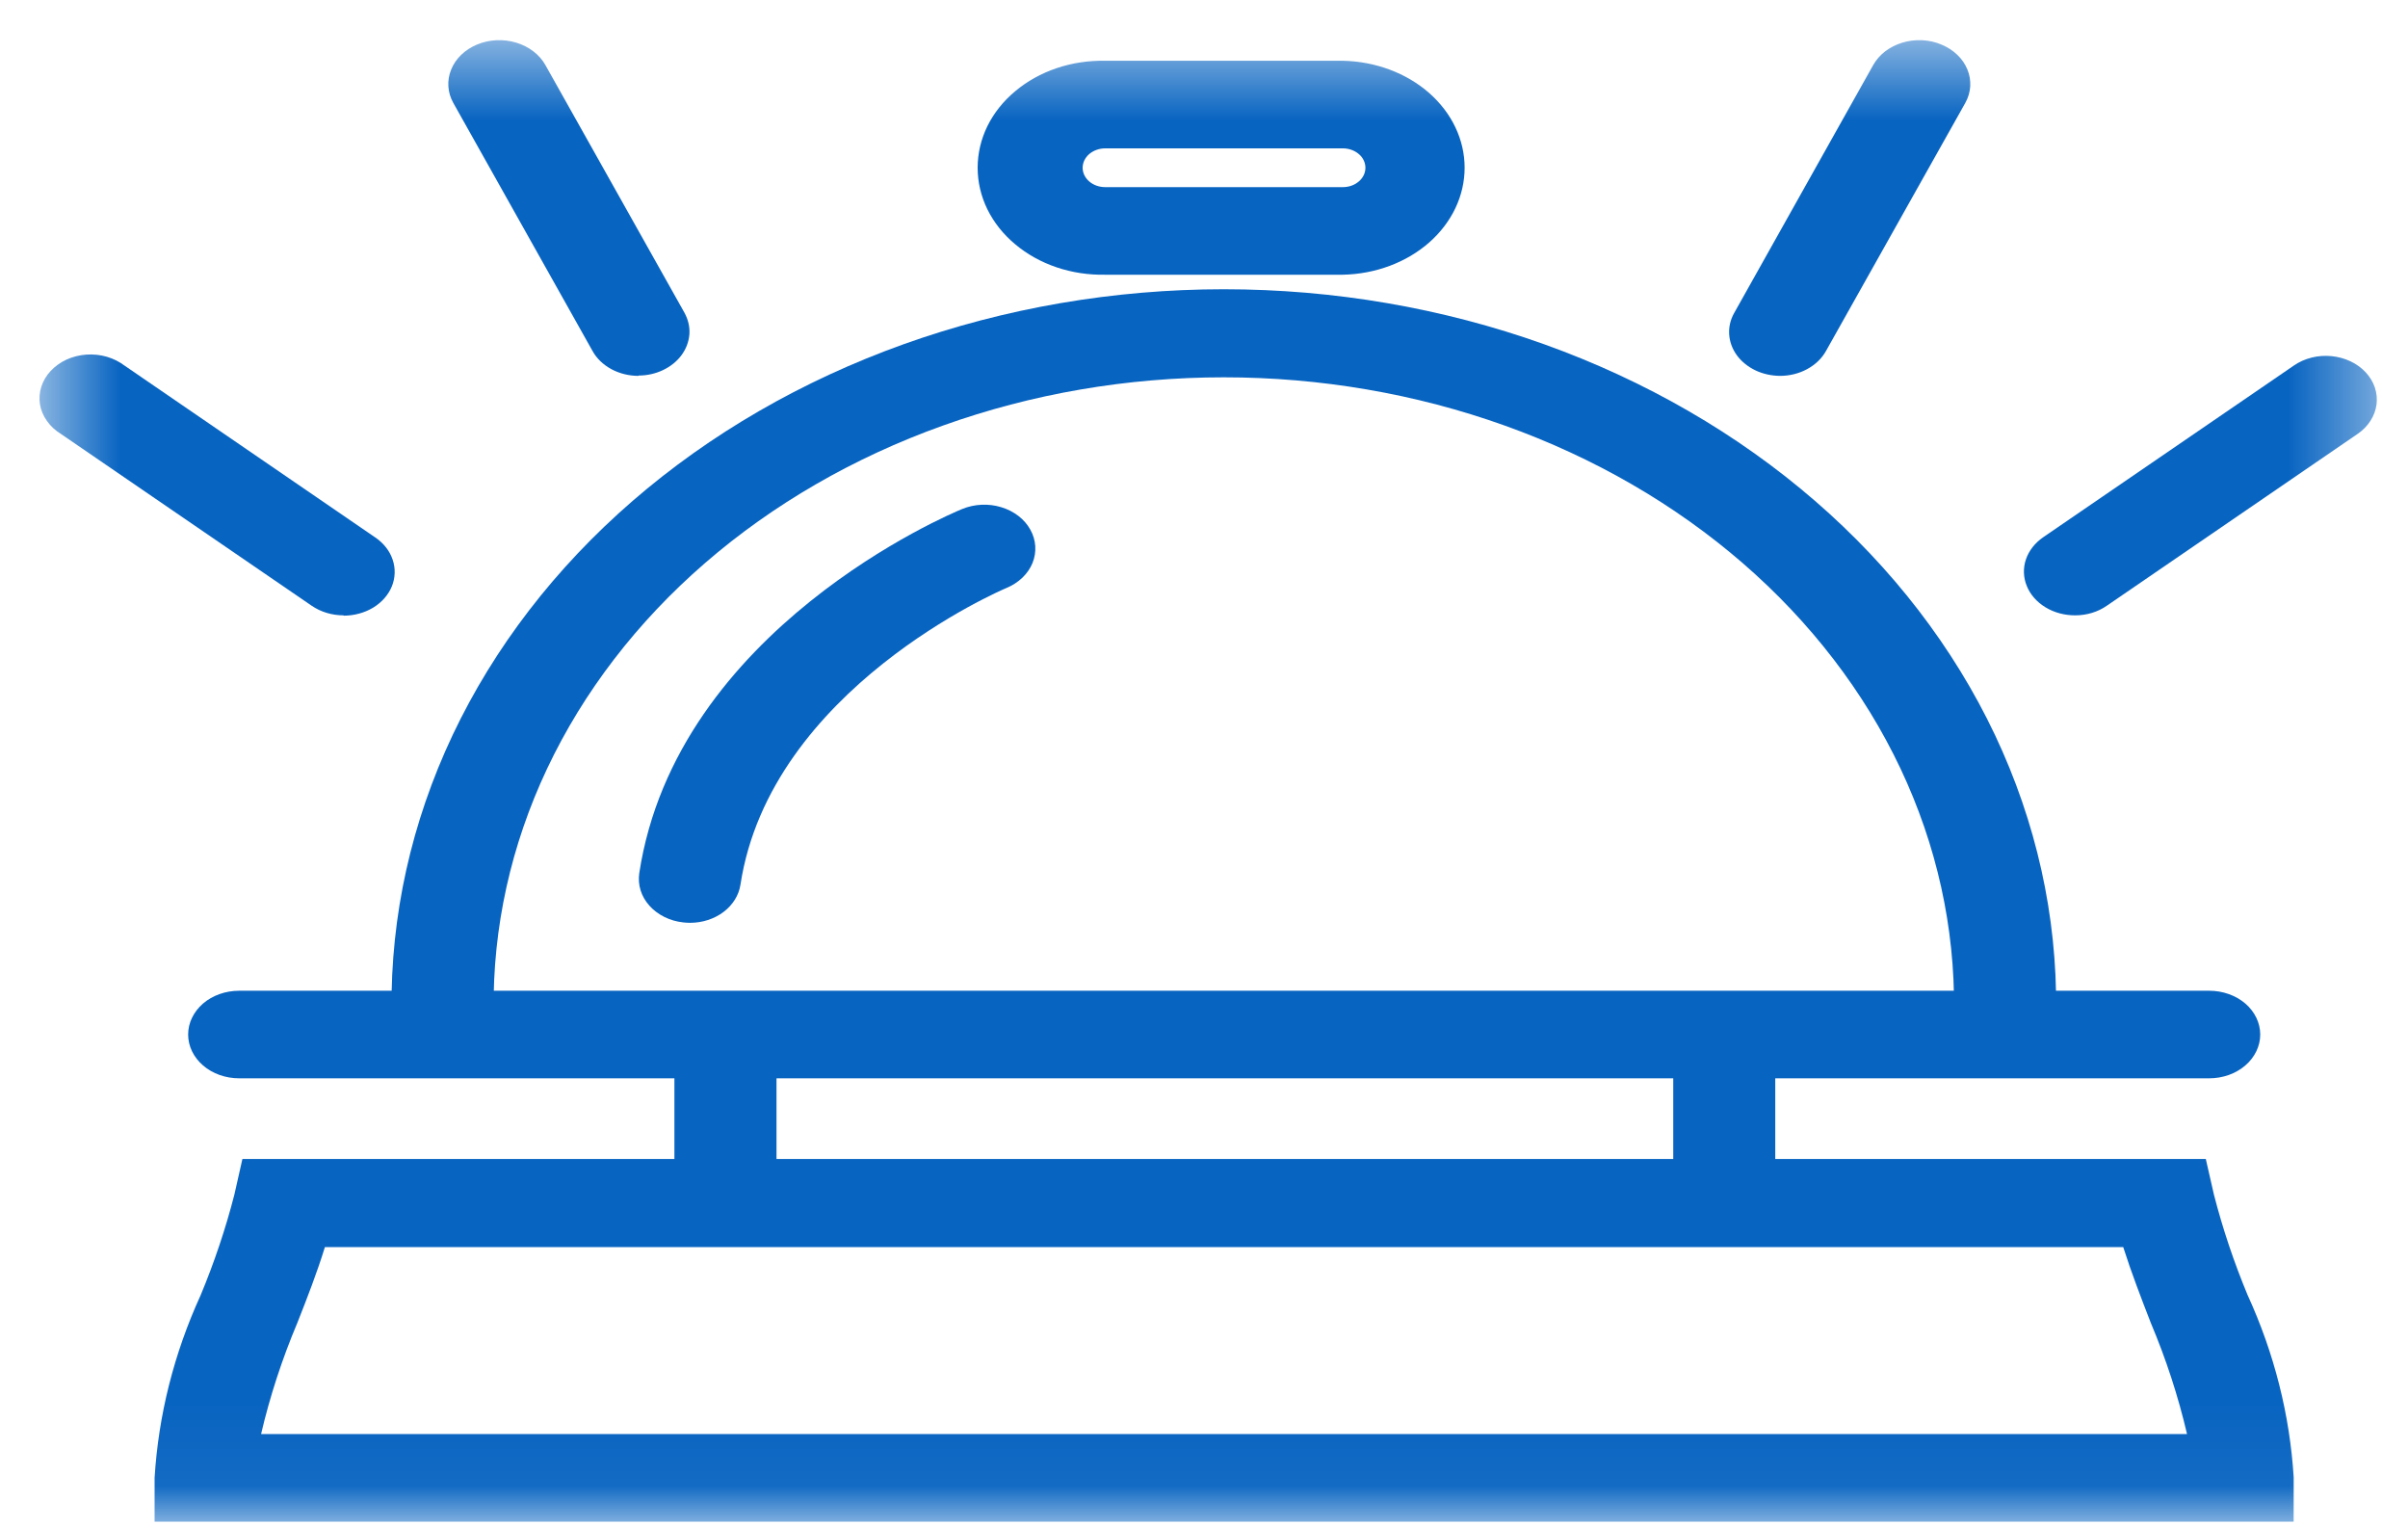
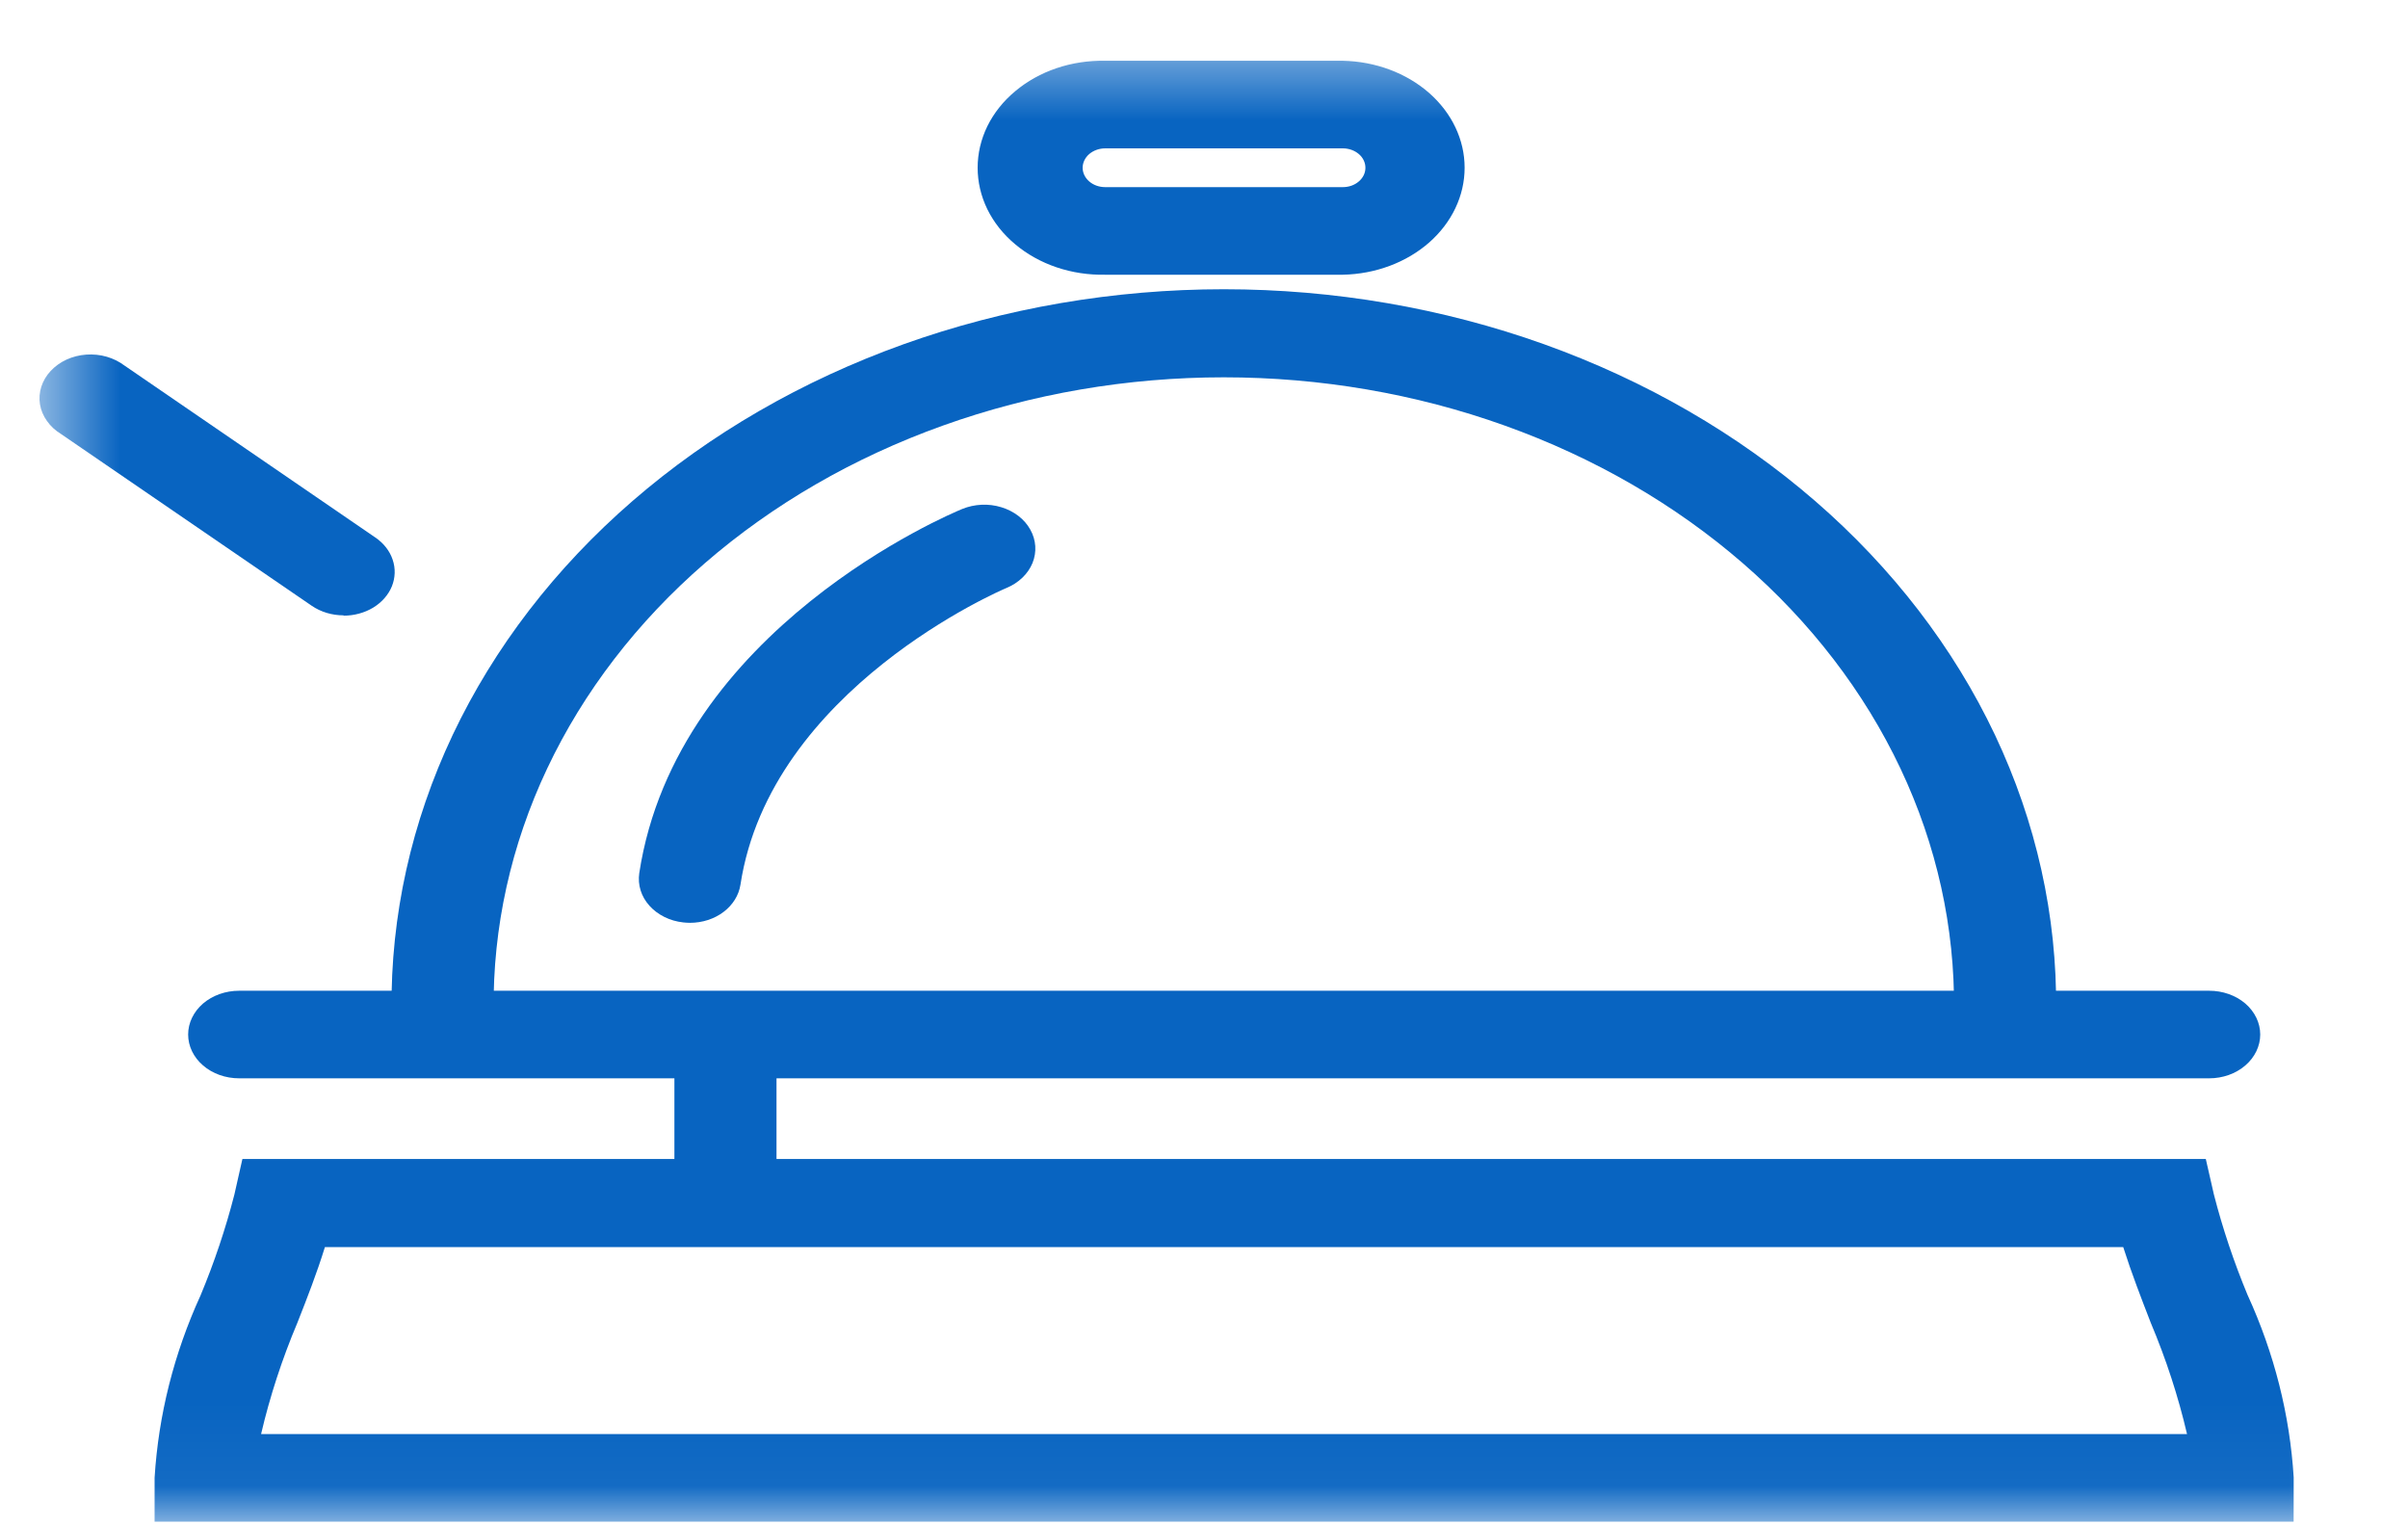
<svg xmlns="http://www.w3.org/2000/svg" width="30" height="19" viewBox="0 0 30 19" fill="none">
  <mask id="mask0_4778_1254" style="mask-type:luminance" maskUnits="userSpaceOnUse" x="0" y="0" width="30" height="19">
    <path d="M29.611 0.5H0.521V18.954H29.611V0.5Z" fill="white" />
  </mask>
  <g mask="url(#mask0_4778_1254)">
-     <path d="M28.575 18.954H1.926V18.407C1.974 17.628 2.167 16.861 2.499 16.135C2.67 15.724 2.811 15.305 2.92 14.88L3.02 14.437H27.481L27.582 14.88C27.691 15.304 27.831 15.721 28.001 16.13C28.334 16.857 28.528 17.625 28.576 18.404L28.575 18.954ZM3.255 17.863H27.247C27.137 17.392 26.986 16.93 26.796 16.479C26.676 16.17 26.554 15.854 26.452 15.534H4.048C3.949 15.854 3.826 16.171 3.704 16.479C3.514 16.93 3.363 17.392 3.253 17.862" fill="#0864C1" />
+     <path d="M28.575 18.954H1.926V18.407C1.974 17.628 2.167 16.861 2.499 16.135C2.67 15.724 2.811 15.305 2.92 14.88L3.02 14.437H27.481L27.582 14.88C27.691 15.304 27.831 15.721 28.001 16.13C28.334 16.857 28.528 17.625 28.576 18.404L28.575 18.954M3.255 17.863H27.247C27.137 17.392 26.986 16.93 26.796 16.479C26.676 16.17 26.554 15.854 26.452 15.534H4.048C3.949 15.854 3.826 16.171 3.704 16.479C3.514 16.93 3.363 17.392 3.253 17.862" fill="#0864C1" />
    <path d="M27.523 13.432H2.98C2.811 13.432 2.649 13.375 2.53 13.272C2.411 13.17 2.344 13.031 2.344 12.886C2.344 12.742 2.411 12.603 2.53 12.5C2.649 12.398 2.811 12.341 2.98 12.341H27.523C27.692 12.341 27.853 12.398 27.973 12.5C28.092 12.603 28.159 12.742 28.159 12.886C28.159 13.031 28.092 13.17 27.973 13.272C27.853 13.375 27.692 13.432 27.523 13.432Z" fill="#0864C1" />
    <path d="M24.979 13.13C24.896 13.13 24.813 13.116 24.736 13.089C24.659 13.061 24.589 13.021 24.53 12.97C24.471 12.92 24.424 12.86 24.392 12.793C24.36 12.727 24.344 12.656 24.344 12.585C24.355 11.553 24.129 10.529 23.677 9.573C23.225 8.617 22.557 7.747 21.711 7.014C20.865 6.281 19.858 5.699 18.749 5.302C17.639 4.904 16.449 4.7 15.247 4.7C14.045 4.7 12.855 4.904 11.745 5.302C10.636 5.699 9.629 6.281 8.783 7.014C7.937 7.747 7.269 8.617 6.817 9.573C6.365 10.529 6.139 11.553 6.15 12.585C6.15 12.729 6.083 12.868 5.964 12.971C5.845 13.073 5.683 13.131 5.514 13.131C5.346 13.131 5.184 13.073 5.065 12.971C4.945 12.868 4.878 12.729 4.878 12.585C4.866 11.409 5.125 10.243 5.64 9.154C6.156 8.065 6.918 7.074 7.882 6.239C8.846 5.404 9.993 4.741 11.257 4.288C12.521 3.836 13.877 3.603 15.247 3.603C16.617 3.603 17.973 3.836 19.237 4.288C20.501 4.741 21.648 5.404 22.612 6.239C23.576 7.074 24.338 8.065 24.854 9.154C25.369 10.243 25.628 11.409 25.616 12.585C25.616 12.656 25.599 12.727 25.567 12.794C25.535 12.86 25.488 12.92 25.429 12.971C25.37 13.021 25.3 13.062 25.223 13.089C25.145 13.116 25.063 13.13 24.979 13.13Z" fill="#0864C1" />
    <path d="M8.598 11.495C8.569 11.495 8.541 11.493 8.512 11.49C8.429 11.481 8.35 11.458 8.277 11.422C8.205 11.386 8.141 11.338 8.091 11.282C8.04 11.225 8.002 11.16 7.981 11.091C7.959 11.021 7.954 10.949 7.964 10.878C8.427 7.834 11.843 6.399 11.988 6.34C12.14 6.278 12.315 6.269 12.474 6.318C12.633 6.366 12.764 6.466 12.836 6.597C12.909 6.727 12.919 6.877 12.863 7.014C12.807 7.15 12.69 7.262 12.537 7.325C12.488 7.345 9.597 8.58 9.225 11.02C9.205 11.151 9.13 11.272 9.015 11.359C8.899 11.447 8.75 11.495 8.596 11.495" fill="#0864C1" />
    <path d="M16.73 3.422H13.769C13.562 3.426 13.356 3.395 13.164 3.33C12.971 3.265 12.796 3.167 12.648 3.043C12.499 2.919 12.382 2.771 12.301 2.607C12.221 2.443 12.18 2.267 12.18 2.089C12.18 1.912 12.221 1.736 12.301 1.572C12.382 1.408 12.499 1.26 12.648 1.136C12.796 1.012 12.971 0.914 13.164 0.849C13.356 0.784 13.562 0.753 13.769 0.757H16.73C17.135 0.765 17.521 0.909 17.805 1.158C18.088 1.407 18.247 1.741 18.247 2.089C18.247 2.438 18.088 2.772 17.805 3.021C17.521 3.27 17.135 3.414 16.73 3.422ZM13.769 1.848C13.695 1.848 13.623 1.874 13.57 1.919C13.518 1.964 13.488 2.026 13.488 2.09C13.488 2.154 13.518 2.215 13.57 2.26C13.623 2.306 13.695 2.331 13.769 2.331H16.73C16.805 2.331 16.876 2.306 16.929 2.26C16.982 2.215 17.011 2.154 17.011 2.09C17.011 2.026 16.982 1.964 16.929 1.919C16.876 1.874 16.805 1.848 16.73 1.848H13.769Z" fill="#0864C1" />
-     <path d="M25.853 7.665C25.721 7.665 25.592 7.631 25.484 7.565C25.376 7.5 25.294 7.407 25.251 7.3C25.207 7.193 25.203 7.077 25.24 6.968C25.277 6.859 25.352 6.763 25.455 6.692L28.58 4.552C28.645 4.507 28.72 4.474 28.8 4.454C28.88 4.434 28.964 4.428 29.047 4.436C29.13 4.444 29.21 4.466 29.284 4.501C29.357 4.535 29.421 4.582 29.473 4.638C29.525 4.694 29.564 4.758 29.587 4.827C29.61 4.896 29.617 4.968 29.608 5.039C29.598 5.111 29.573 5.179 29.532 5.242C29.492 5.305 29.438 5.36 29.372 5.405L26.248 7.545C26.136 7.623 25.997 7.665 25.853 7.665Z" fill="#0864C1" />
-     <path d="M22.176 4.682C22.069 4.681 21.963 4.658 21.869 4.613C21.776 4.568 21.696 4.504 21.639 4.426C21.582 4.348 21.549 4.258 21.543 4.166C21.537 4.074 21.558 3.982 21.605 3.899L23.338 0.809C23.374 0.745 23.425 0.687 23.487 0.639C23.55 0.591 23.622 0.555 23.701 0.531C23.78 0.507 23.863 0.497 23.947 0.501C24.03 0.505 24.112 0.523 24.187 0.555C24.262 0.586 24.329 0.629 24.385 0.683C24.441 0.736 24.483 0.798 24.511 0.866C24.539 0.934 24.55 1.005 24.546 1.077C24.541 1.149 24.52 1.219 24.484 1.283L22.749 4.372C22.697 4.465 22.616 4.543 22.514 4.598C22.413 4.653 22.296 4.682 22.176 4.682Z" fill="#0864C1" />
    <path d="M9.038 15.5C8.954 15.5 8.872 15.486 8.795 15.459C8.718 15.431 8.647 15.391 8.588 15.341C8.529 15.29 8.483 15.23 8.451 15.164C8.419 15.098 8.402 15.027 8.402 14.955V13.296C8.402 13.152 8.469 13.013 8.589 12.91C8.708 12.808 8.87 12.751 9.038 12.751C9.207 12.751 9.369 12.808 9.488 12.91C9.607 13.013 9.674 13.152 9.674 13.296V14.955C9.674 15.1 9.607 15.238 9.488 15.341C9.369 15.443 9.206 15.5 9.038 15.5Z" fill="#0864C1" />
-     <path d="M21.481 15.5C21.398 15.5 21.315 15.486 21.238 15.459C21.161 15.431 21.091 15.391 21.032 15.341C20.973 15.29 20.926 15.23 20.894 15.164C20.862 15.098 20.846 15.027 20.846 14.955V13.296C20.846 13.152 20.913 13.013 21.032 12.91C21.151 12.808 21.313 12.751 21.482 12.751C21.65 12.751 21.812 12.808 21.931 12.91C22.05 13.013 22.117 13.152 22.117 13.296V14.955C22.117 15.1 22.051 15.238 21.931 15.341C21.812 15.443 21.65 15.5 21.481 15.5Z" fill="#0864C1" />
    <path d="M4.28 7.665C4.136 7.665 3.997 7.623 3.884 7.546L0.76 5.406C0.689 5.363 0.63 5.308 0.585 5.244C0.54 5.181 0.51 5.11 0.498 5.037C0.486 4.963 0.492 4.888 0.515 4.816C0.538 4.745 0.577 4.678 0.632 4.62C0.686 4.562 0.753 4.514 0.829 4.479C0.906 4.444 0.99 4.423 1.076 4.417C1.162 4.411 1.249 4.42 1.331 4.444C1.413 4.468 1.488 4.506 1.553 4.555L4.677 6.696C4.78 6.766 4.856 6.863 4.892 6.972C4.929 7.081 4.925 7.197 4.882 7.304C4.838 7.411 4.757 7.503 4.649 7.569C4.541 7.634 4.412 7.669 4.28 7.669" fill="#0864C1" />
-     <path d="M7.955 4.682C7.835 4.682 7.718 4.653 7.616 4.598C7.515 4.543 7.433 4.465 7.382 4.372L5.648 1.283C5.575 1.153 5.565 1.003 5.621 0.866C5.676 0.729 5.793 0.617 5.945 0.554C6.097 0.491 6.272 0.483 6.431 0.531C6.59 0.579 6.721 0.679 6.794 0.809L8.527 3.895C8.573 3.979 8.595 4.07 8.589 4.162C8.582 4.255 8.549 4.344 8.492 4.422C8.435 4.5 8.356 4.564 8.262 4.609C8.168 4.654 8.063 4.678 7.955 4.678" fill="#0864C1" />
  </g>
</svg>